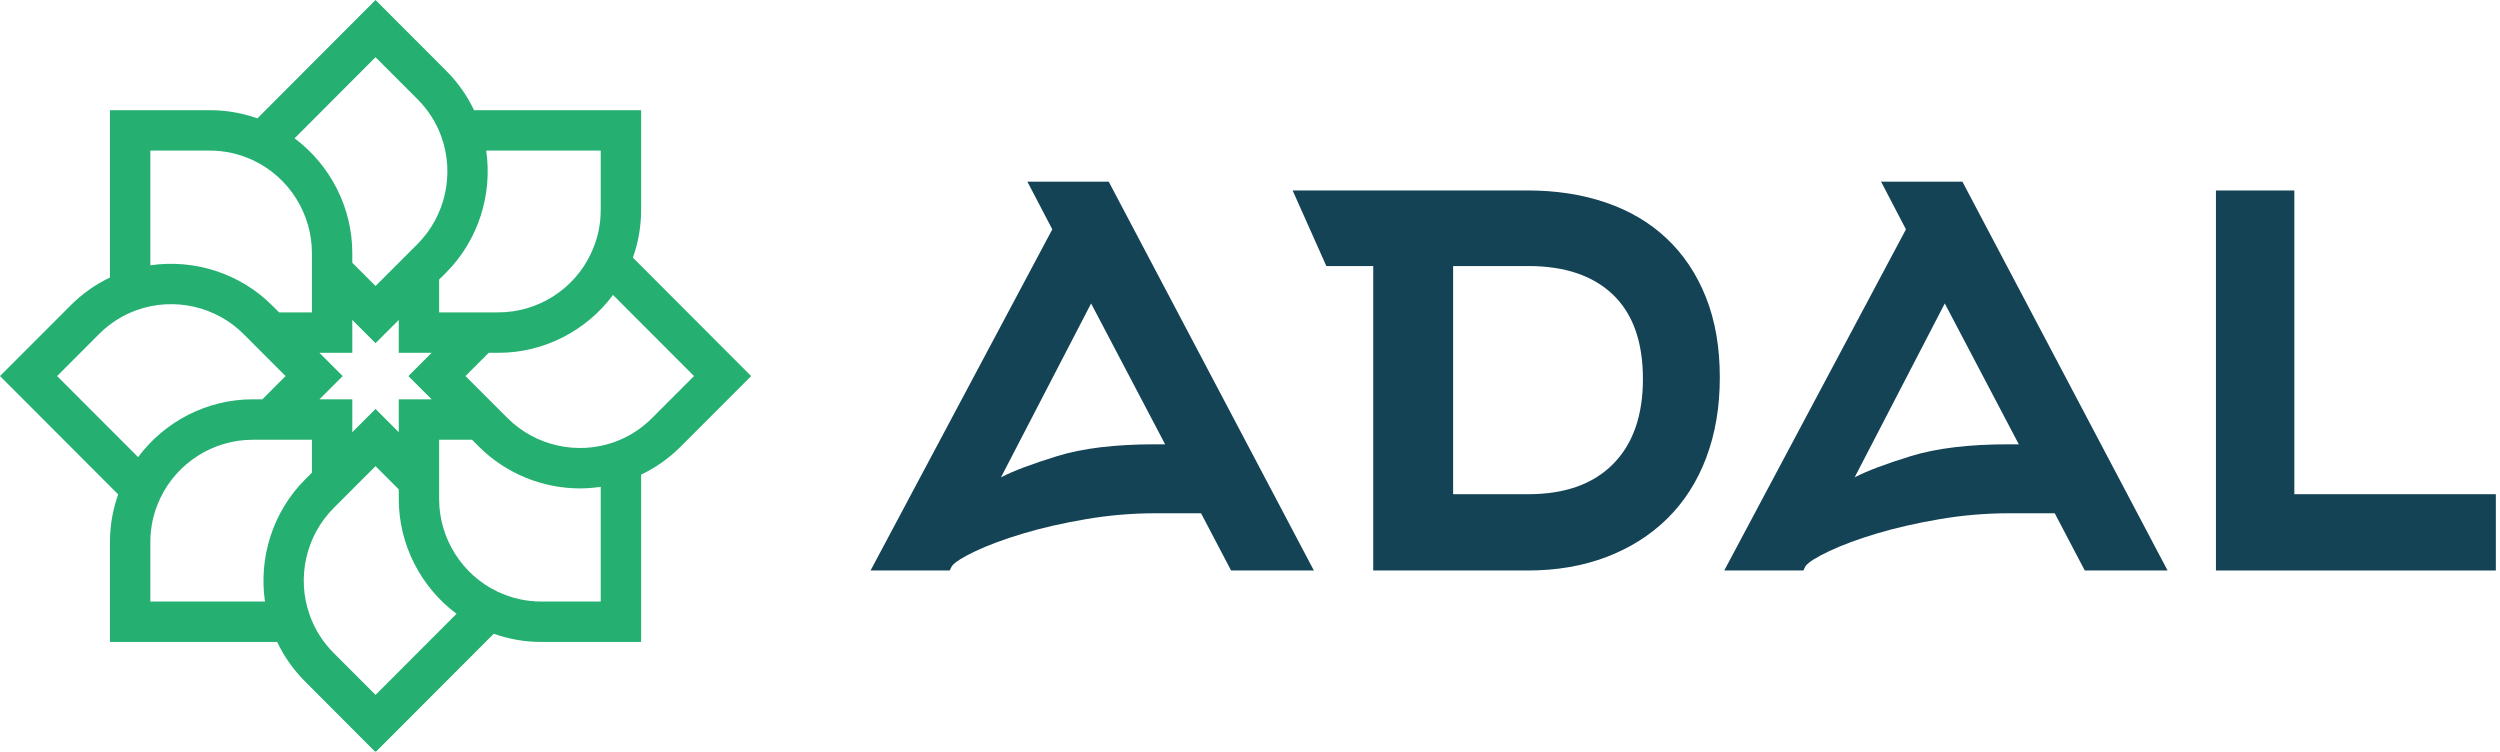
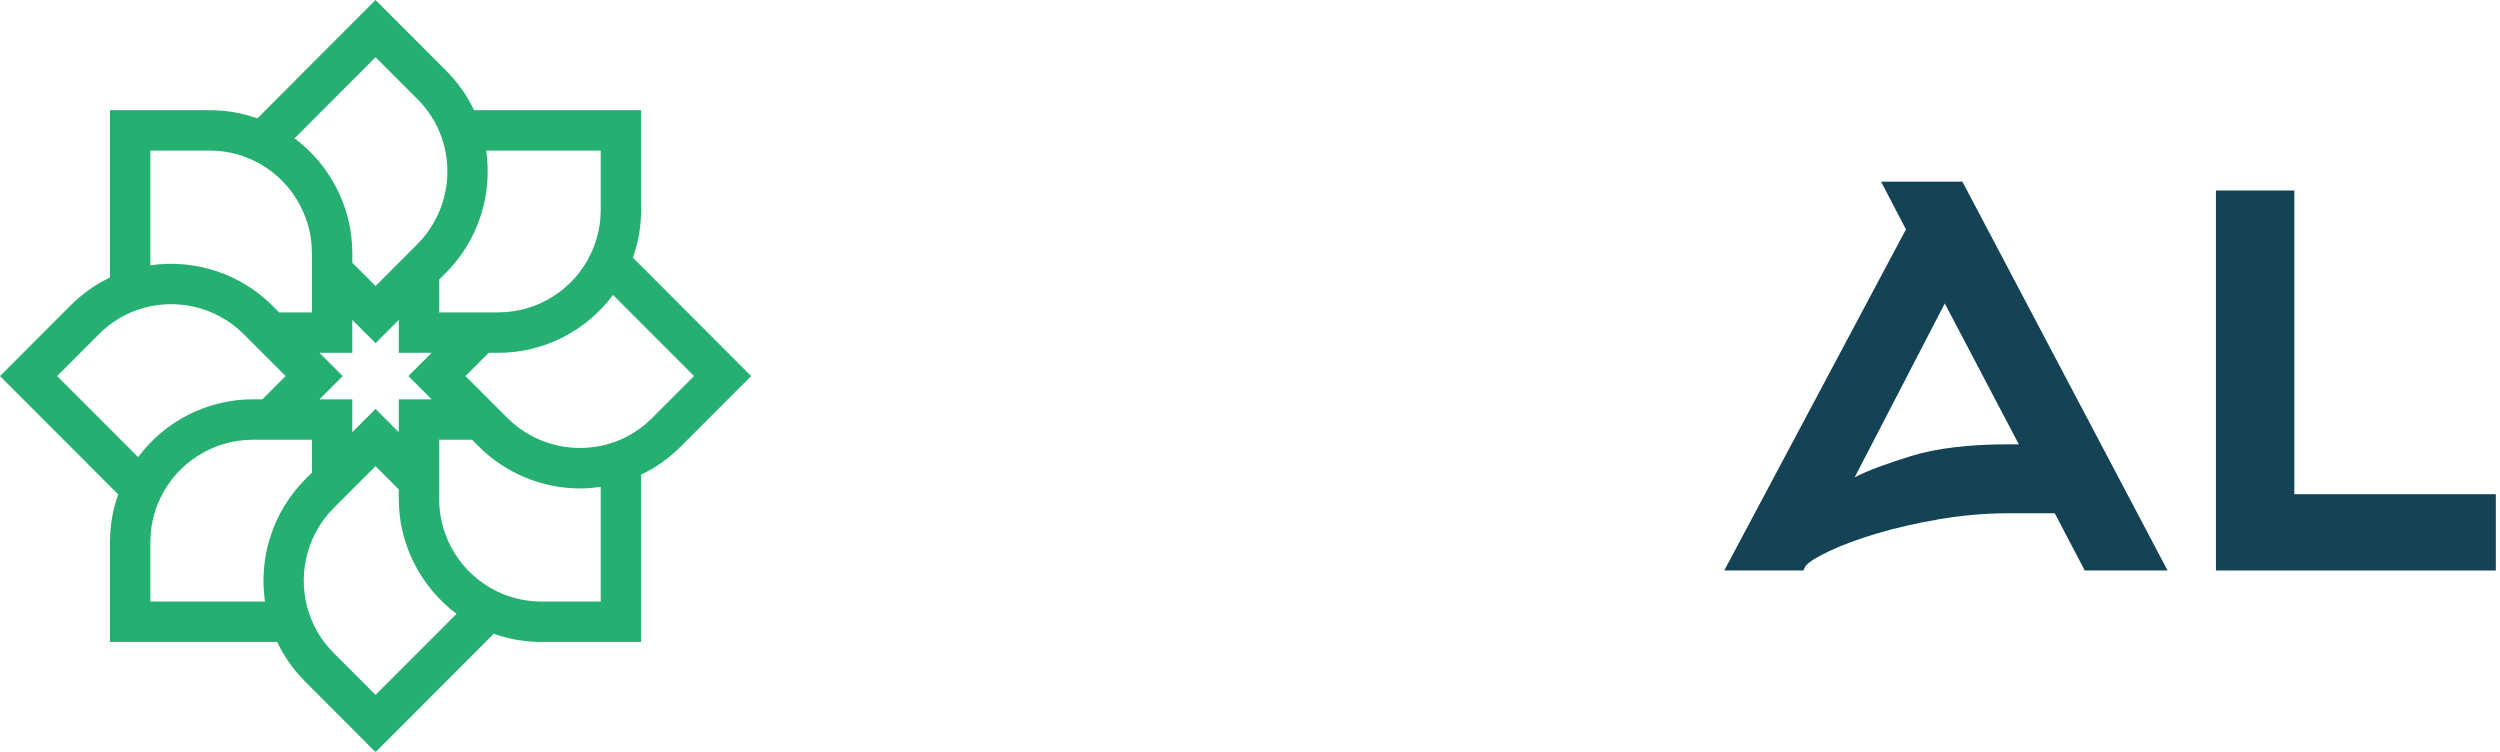
<svg xmlns="http://www.w3.org/2000/svg" width="652pt" height="196pt" viewBox="0 0 652 196" version="1.1">
  <g id="surface1">
    <path style=" stroke:none;fill-rule:evenodd;fill:rgb(14.51%,69.02%,44.706%);fill-opacity:1;" d="M 160.172 115.312 C 150.512 118.738 139.598 116.277 132.352 109.027 L 121.398 98.07 L 127.453 92.016 L 130 92.016 C 141.875 92.016 152.957 86.25 159.875 76.922 L 180.996 98.078 L 170.059 109.027 C 167.234 111.863 163.902 113.973 160.172 115.312 Z M 141.203 156.879 C 137.207 156.879 133.367 156.02 129.781 154.309 C 120.516 149.902 114.527 140.434 114.527 130.18 L 114.527 114.691 L 123.109 114.691 L 124.906 116.48 C 131.98 123.566 141.566 127.379 151.309 127.379 C 153.098 127.379 154.887 127.219 156.668 126.965 L 156.668 156.879 Z M 87 170.27 C 84.184 167.445 82.078 164.121 80.758 160.371 C 77.312 150.715 79.766 139.777 87 132.516 L 97.938 121.57 L 104 127.629 L 104 130.18 C 104 142.035 109.746 153.133 119.062 160.078 L 97.945 181.23 Z M 39.211 141.387 C 39.211 137.383 40.078 133.547 41.797 129.953 C 46.176 120.68 55.633 114.691 65.879 114.691 L 81.348 114.691 L 81.348 123.262 L 79.555 125.059 C 71.18 133.465 67.418 145.383 69.105 156.879 L 39.211 156.879 Z M 25.832 87.125 C 28.676 84.285 31.988 82.172 35.707 80.859 C 45.375 77.418 56.297 79.879 63.539 87.133 L 74.48 98.078 L 68.426 104.141 L 65.879 104.141 C 54.02 104.141 42.941 109.898 36.02 119.219 L 14.895 98.078 Z M 54.691 39.273 C 58.684 39.273 62.531 40.145 66.109 41.848 C 75.371 46.246 81.348 55.719 81.348 65.977 L 81.348 81.465 L 72.777 81.465 L 70.996 79.676 C 62.613 71.289 50.711 67.512 39.211 69.191 L 39.211 39.273 Z M 97.938 14.918 L 108.891 25.875 C 111.734 28.727 113.836 32.051 115.148 35.77 C 118.59 45.441 116.129 56.379 108.891 63.641 L 97.945 74.59 L 91.879 68.527 L 91.879 65.977 C 91.879 54.121 86.141 43.031 76.824 36.074 Z M 104 104.141 L 104 112.719 L 97.938 106.648 L 91.879 112.719 L 91.879 104.141 L 83.32 104.141 L 89.375 98.078 L 83.32 92.016 L 91.879 92.016 L 91.879 83.438 L 97.938 89.5 L 104 83.438 L 104 92.016 L 112.559 92.016 L 106.504 98.086 L 112.566 104.141 Z M 156.668 54.77 C 156.668 58.758 155.801 62.594 154.082 66.188 C 149.715 75.465 140.27 81.465 130 81.465 L 114.527 81.465 L 114.527 72.91 L 116.348 71.098 C 124.715 62.695 128.484 50.781 126.805 39.273 L 156.668 39.273 Z M 195.895 98.078 L 165.059 67.195 C 166.473 63.23 167.203 59.059 167.203 54.77 L 167.203 28.734 L 123.629 28.734 C 121.824 24.926 119.387 21.477 116.34 18.426 L 97.938 0 L 67.125 30.875 C 63.145 29.457 58.984 28.734 54.691 28.734 L 28.676 28.734 L 28.676 72.375 C 24.879 74.188 21.422 76.621 18.387 79.676 L 0 98.078 L 30.82 128.938 C 29.406 132.91 28.676 137.09 28.676 141.387 L 28.676 167.422 L 72.289 167.422 C 74.09 171.234 76.523 174.691 79.555 177.723 L 97.938 196.156 L 128.773 165.281 C 132.746 166.699 136.91 167.422 141.203 167.422 L 167.203 167.422 L 167.203 123.785 C 171.023 121.961 174.477 119.527 177.516 116.48 Z M 195.895 98.078 " />
-     <path style=" stroke:none;fill-rule:evenodd;fill:rgb(7.843%,26.275%,33.725%);fill-opacity:1;" d="M 303.867 115.875 L 284.559 79.141 L 261.055 124.488 C 264.238 122.828 269.145 120.98 275.773 118.934 C 282.398 116.898 290.875 115.875 301.191 115.875 Z M 267.941 47.375 L 289.152 47.375 L 342.66 148.785 L 321.066 148.785 L 313.234 133.859 L 301.383 133.859 C 295.266 133.859 289.211 134.379 283.223 135.395 C 277.234 136.418 271.789 137.66 266.891 139.121 C 261.98 140.59 257.844 142.121 254.461 143.715 C 251.086 145.309 249.016 146.617 248.254 147.633 L 247.68 148.785 L 227.043 148.785 L 274.438 59.816 Z M 267.941 47.375 " />
-     <path style=" stroke:none;fill-rule:evenodd;fill:rgb(7.843%,26.275%,33.725%);fill-opacity:1;" d="M 378.973 69.383 L 378.973 128.887 L 398.578 128.887 C 408.098 128.887 415.457 126.277 420.664 121.047 C 425.863 115.816 428.473 108.414 428.473 98.844 C 428.473 89.148 425.863 81.824 420.664 76.848 C 415.457 71.871 408.098 69.383 398.578 69.383 Z M 337.117 49.672 L 398.461 49.672 C 405.855 49.672 412.633 50.723 418.816 52.828 C 424.996 54.938 430.281 58.066 434.676 62.207 C 439.074 66.355 442.484 71.457 444.898 77.512 C 447.316 83.574 448.527 90.559 448.527 98.465 C 448.527 106.121 447.352 113.07 445.004 119.32 C 442.645 125.574 439.262 130.863 434.867 135.203 C 430.473 139.535 425.184 142.891 419.008 145.25 C 412.824 147.609 405.98 148.785 398.461 148.785 L 358.141 148.785 L 358.141 69.383 L 345.91 69.383 Z M 337.117 49.672 " />
    <path style=" stroke:none;fill-rule:evenodd;fill:rgb(7.843%,26.275%,33.725%);fill-opacity:1;" d="M 526.504 115.875 L 507.199 79.141 L 483.695 124.488 C 486.879 122.828 491.785 120.98 498.414 118.934 C 505.039 116.898 513.516 115.875 523.832 115.875 Z M 490.582 47.375 L 511.793 47.375 L 565.301 148.785 L 543.707 148.785 L 535.875 133.859 L 524.023 133.859 C 517.902 133.859 511.852 134.379 505.863 135.395 C 499.875 136.418 494.43 137.66 489.527 139.121 C 484.621 140.59 480.473 142.121 477.102 143.715 C 473.727 145.309 471.652 146.617 470.887 147.633 L 470.316 148.785 L 449.684 148.785 L 497.07 59.816 Z M 490.582 47.375 " />
    <path style=" stroke:none;fill-rule:evenodd;fill:rgb(7.843%,26.275%,33.725%);fill-opacity:1;" d="M 577.918 148.785 L 577.918 49.68 L 598.363 49.68 L 598.363 128.887 L 650.914 128.887 L 650.914 148.785 Z M 577.918 148.785 " />
  </g>
</svg>